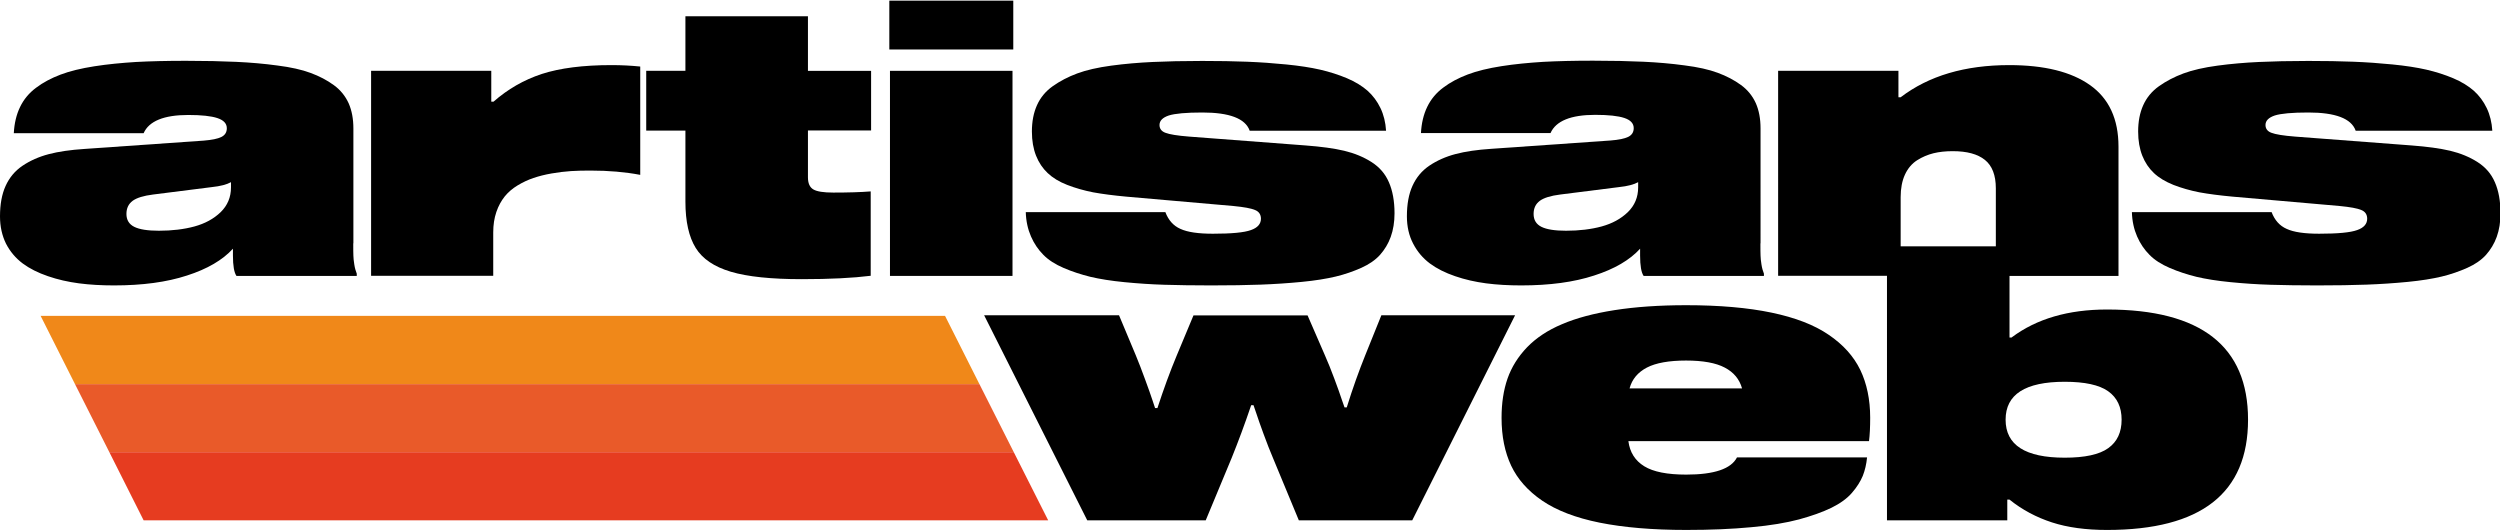
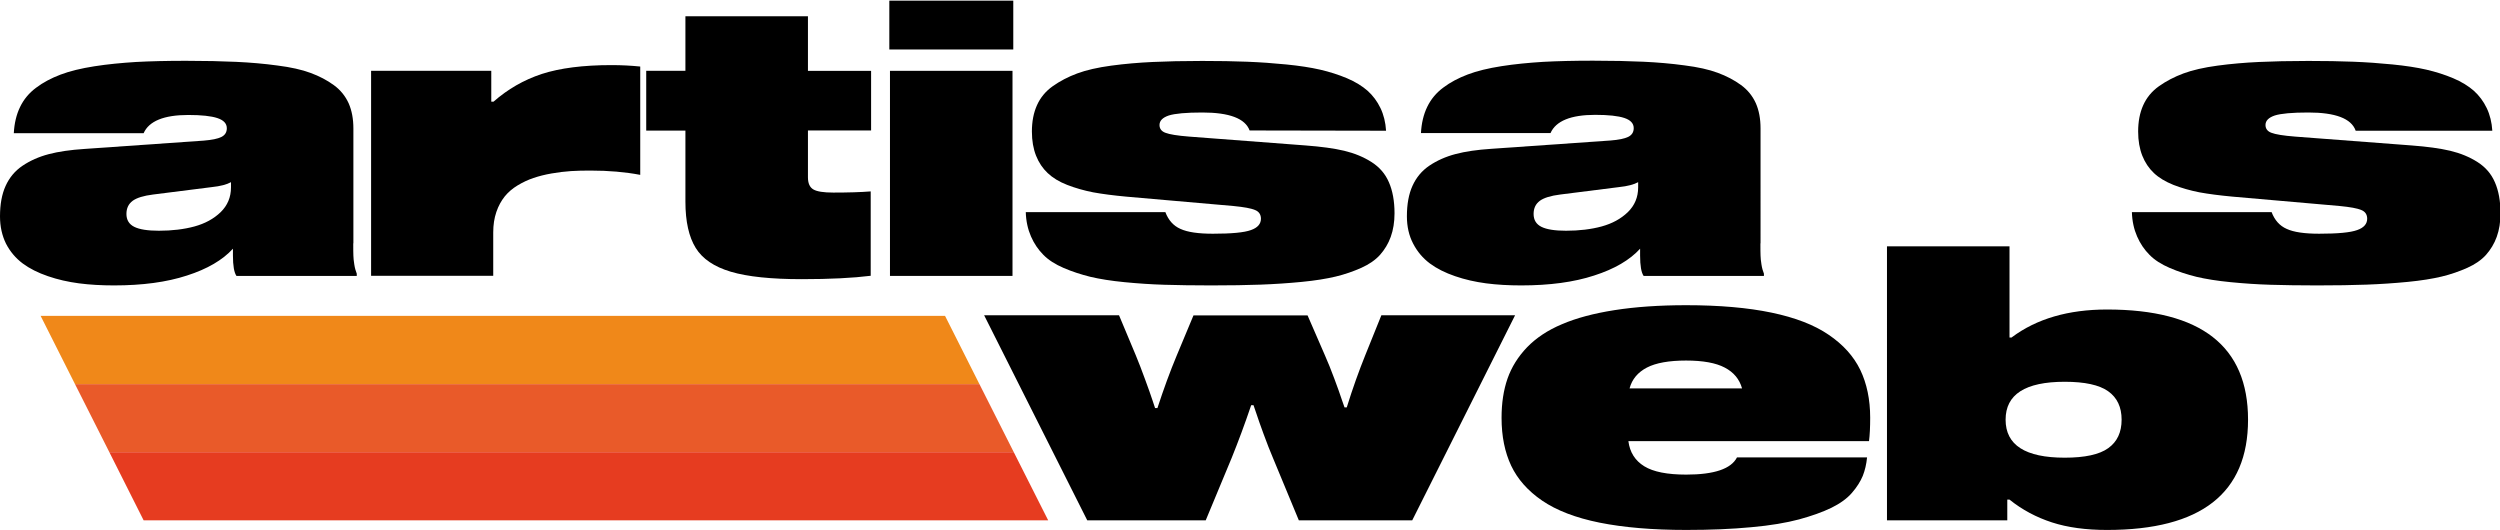
<svg xmlns="http://www.w3.org/2000/svg" version="1.1" id="Calque_1" x="0px" y="0px" viewBox="0 0 1920 407" style="enable-background:new 0 0 1920 407;" xml:space="preserve">
  <style type="text/css"> .st0{fill:#F08819;} .st1{fill:#E95A29;} .st2{fill:#E63C20;} </style>
  <g>
    <g>
      <g>
        <path d="M271.3,186.9c0,4.4,0,7.6,0.1,9.4c0,1.8,0.3,4.1,0.7,6.8c0.4,2.7,1.1,5.1,1.9,7.1v1.7h-92.4c-1.8-2.6-2.7-7.9-2.7-15.6 V191c-7.9,8.7-19.7,15.6-35.3,20.6c-15.6,5.1-34.2,7.6-56,7.6c-9.6,0-18.6-0.5-27-1.6c-8.3-1.1-16.3-2.9-23.8-5.5 c-7.6-2.6-14-5.8-19.4-9.8c-5.3-4-9.6-9-12.8-15.2C1.6,181,0,174,0,166.2c0-9.2,1.4-17,4.3-23.4c2.9-6.4,7.2-11.6,13-15.5 c5.8-3.9,12.5-6.9,20.1-8.9c7.6-2,16.7-3.3,27.3-4l91.7-6.4c6.2-0.5,10.8-1.4,13.6-2.8c2.8-1.4,4.2-3.6,4.2-6.7 c0-3.6-2.4-6.2-7.2-7.8c-4.8-1.6-12.3-2.4-22.4-2.4c-18.7,0-30.2,4.7-34.3,14H10.6c0.4-7.6,2-14.3,4.8-20.1 c2.8-5.8,6.9-10.8,12.3-14.8c5.4-4.1,11.7-7.4,18.8-10.1c7.1-2.7,15.8-4.8,26-6.4c10.2-1.6,20.8-2.6,31.9-3.3 c11.1-0.6,23.8-0.9,38.3-0.9c14.9,0,27.8,0.3,38.7,0.8c10.8,0.5,21.4,1.4,31.6,2.8c10.3,1.3,18.8,3.2,25.5,5.7 c6.8,2.5,12.7,5.6,17.9,9.4c5.2,3.8,8.9,8.5,11.4,14c2.4,5.5,3.6,11.9,3.6,19.3V186.9z M177.4,143.9v-4 c-3.2,1.8-8.1,3.1-14.8,3.8l-45.1,5.7c-7.2,0.9-12.4,2.5-15.6,4.8c-3.2,2.4-4.8,5.7-4.8,10.1c0,4.6,2,7.9,6,9.9 c4,2,10.3,3,18.9,3c10.2,0,19.3-1.1,27.4-3.3c8-2.2,14.7-5.8,20.1-11C174.7,157.8,177.4,151.5,177.4,143.9z" />
      </g>
      <g>
        <path d="M284.9,54.4h92.4v23.7h1.7c10.9-9.6,23.2-16.7,37.1-21.3c13.9-4.5,31.7-6.8,53.6-6.8c7.7,0,15,0.4,22,1.1v83.2 c-11.5-2.2-24.3-3.3-38.3-3.3c-5.3,0-10.3,0.1-14.9,0.4c-4.6,0.3-9.6,0.9-14.8,1.8c-5.2,0.9-9.9,2.1-14,3.5 c-4.2,1.4-8.2,3.3-12.2,5.7c-4,2.4-7.3,5.3-9.9,8.5c-2.6,3.3-4.8,7.2-6.4,11.9c-1.6,4.7-2.4,9.9-2.4,15.7v33.3h-93.8V54.4z" />
      </g>
      <g>
        <path d="M640,147.9c11.5,0,21.1-0.3,28.7-0.9v64.8c-13.6,1.7-31.3,2.6-52.9,2.6c-23.6,0-41.7-1.9-54.5-5.7 c-12.8-3.8-21.8-9.9-27-18.3s-7.9-20.2-7.9-35.5v-54.6h-30.1V54.4h30.1V12.5h94.1v41.9h48.5v45.8h-48.5v36c0,4.6,1.4,7.7,4.2,9.3 C627.4,147.1,632.5,147.9,640,147.9z" />
      </g>
      <g>
        <path d="M683,37.9V0.5h95.2v37.5H683z M683.5,211.9V54.4h94.1v157.5H683.5z" />
      </g>
      <g>
-         <path d="M959.7,100.2c-3.4-9.2-15.5-13.8-36.3-13.8c-12.5,0-21.1,0.8-25.8,2.3c-4.7,1.6-7.1,4-7.1,7.3c0,2.8,1.5,4.9,4.6,6 c3.1,1.2,9.1,2.2,18.1,2.9l89.5,6.8c11.8,0.9,21.7,2.2,29.7,4.1c7.9,1.9,14.9,4.8,21,8.7c6.1,3.9,10.5,9,13.3,15.5 c2.8,6.4,4.3,14.4,4.3,23.8c0,6.8-1,12.8-2.9,18.1c-1.9,5.3-4.7,9.8-8.2,13.8c-3.5,3.9-8.4,7.3-14.4,10c-6.1,2.7-12.6,5-19.7,6.7 c-7.1,1.7-15.8,3.1-26.1,4.1c-10.3,1-20.8,1.7-31.6,2.1c-10.7,0.4-23.4,0.6-38,0.6c-13.7,0-25.7-0.2-35.8-0.5 c-10.2-0.3-20.4-1-30.7-2c-10.3-1-19-2.4-26.2-4.1c-7.2-1.8-14-4-20.5-6.8c-6.5-2.8-11.7-6.1-15.6-10.1 c-3.9-3.9-7.1-8.6-9.5-14.1c-2.4-5.5-3.8-11.7-4-18.7H895c2.3,6.1,6.1,10.5,11.6,12.9c5.4,2.5,13.7,3.7,24.9,3.7 c14.3,0,24-0.9,29.2-2.8c5.2-1.8,7.7-4.8,7.7-8.7c0-3.2-1.5-5.5-4.5-6.7c-3-1.3-8.5-2.3-16.7-3.1l-82.4-7.2 c-9.7-0.9-18.2-2-25.3-3.3c-7.1-1.4-13.7-3.3-19.9-5.7s-11.2-5.5-15-9.1c-3.8-3.6-6.8-8-8.9-13.3c-2.1-5.3-3.2-11.5-3.2-18.6 c0-7.7,1.3-14.4,3.9-20.2c2.6-5.8,6.6-10.7,12.1-14.6c5.5-3.9,11.8-7.2,18.8-9.8c7-2.6,15.8-4.6,26.2-6c10.4-1.4,21-2.3,31.7-2.8 c10.7-0.5,23.4-0.8,38-0.8c13,0,24.5,0.2,34.6,0.6c10.1,0.4,20.1,1.1,30.1,2.1c10,1,18.6,2.3,26,4c7.3,1.7,14.2,3.9,20.6,6.6 c6.4,2.7,11.7,6,15.8,9.6c4.1,3.7,7.4,8.1,9.9,13.3c2.5,5.2,3.9,11,4.3,17.4H959.7z" />
+         <path d="M959.7,100.2c-3.4-9.2-15.5-13.8-36.3-13.8c-12.5,0-21.1,0.8-25.8,2.3c-4.7,1.6-7.1,4-7.1,7.3c0,2.8,1.5,4.9,4.6,6 c3.1,1.2,9.1,2.2,18.1,2.9l89.5,6.8c11.8,0.9,21.7,2.2,29.7,4.1c7.9,1.9,14.9,4.8,21,8.7c6.1,3.9,10.5,9,13.3,15.5 c2.8,6.4,4.3,14.4,4.3,23.8c0,6.8-1,12.8-2.9,18.1c-1.9,5.3-4.7,9.8-8.2,13.8c-3.5,3.9-8.4,7.3-14.4,10c-6.1,2.7-12.6,5-19.7,6.7 c-7.1,1.7-15.8,3.1-26.1,4.1c-10.3,1-20.8,1.7-31.6,2.1c-10.7,0.4-23.4,0.6-38,0.6c-13.7,0-25.7-0.2-35.8-0.5 c-10.2-0.3-20.4-1-30.7-2c-10.3-1-19-2.4-26.2-4.1c-7.2-1.8-14-4-20.5-6.8c-6.5-2.8-11.7-6.1-15.6-10.1 c-3.9-3.9-7.1-8.6-9.5-14.1c-2.4-5.5-3.8-11.7-4-18.7H895c2.3,6.1,6.1,10.5,11.6,12.9c5.4,2.5,13.7,3.7,24.9,3.7 c14.3,0,24-0.9,29.2-2.8c5.2-1.8,7.7-4.8,7.7-8.7c0-3.2-1.5-5.5-4.5-6.7c-3-1.3-8.5-2.3-16.7-3.1l-82.4-7.2 c-9.7-0.9-18.2-2-25.3-3.3c-7.1-1.4-13.7-3.3-19.9-5.7s-11.2-5.5-15-9.1c-3.8-3.6-6.8-8-8.9-13.3c-2.1-5.3-3.2-11.5-3.2-18.6 c0-7.7,1.3-14.4,3.9-20.2c2.6-5.8,6.6-10.7,12.1-14.6c5.5-3.9,11.8-7.2,18.8-9.8c7-2.6,15.8-4.6,26.2-6c10.4-1.4,21-2.3,31.7-2.8 c10.7-0.5,23.4-0.8,38-0.8c13,0,24.5,0.2,34.6,0.6c10.1,0.4,20.1,1.1,30.1,2.1c10,1,18.6,2.3,26,4c7.3,1.7,14.2,3.9,20.6,6.6 c6.4,2.7,11.7,6,15.8,9.6c4.1,3.7,7.4,8.1,9.9,13.3c2.5,5.2,3.9,11,4.3,17.4z" />
      </g>
      <g>
        <path d="M1352,186.9c0,4.4,0,7.6,0.1,9.4c0,1.8,0.3,4.1,0.7,6.8c0.4,2.7,1.1,5.1,1.9,7.1v1.7h-92.4c-1.8-2.6-2.7-7.9-2.7-15.6 V191c-7.9,8.7-19.7,15.6-35.3,20.6c-15.6,5.1-34.2,7.6-56,7.6c-9.6,0-18.6-0.5-27-1.6c-8.3-1.1-16.3-2.9-23.8-5.5 c-7.6-2.6-14-5.8-19.4-9.8c-5.3-4-9.6-9-12.8-15.2c-3.2-6.1-4.8-13.1-4.8-21c0-9.2,1.4-17,4.3-23.4c2.9-6.4,7.2-11.6,13-15.5 c5.8-3.9,12.5-6.9,20.1-8.9c7.6-2,16.7-3.3,27.3-4l91.7-6.4c6.2-0.5,10.8-1.4,13.6-2.8c2.8-1.4,4.2-3.6,4.2-6.7 c0-3.6-2.4-6.2-7.2-7.8c-4.8-1.6-12.3-2.4-22.4-2.4c-18.7,0-30.2,4.7-34.3,14h-99.5c0.4-7.6,2-14.3,4.8-20.1 c2.8-5.8,6.9-10.8,12.3-14.8c5.4-4.1,11.7-7.4,18.8-10.1c7.1-2.7,15.8-4.8,26-6.4c10.2-1.6,20.8-2.6,31.9-3.3 c11.1-0.6,23.8-0.9,38.3-0.9c14.9,0,27.8,0.3,38.7,0.8c10.8,0.5,21.4,1.4,31.6,2.8c10.3,1.3,18.8,3.2,25.5,5.7 c6.8,2.5,12.7,5.6,17.9,9.4c5.2,3.8,8.9,8.5,11.4,14c2.4,5.5,3.6,11.9,3.6,19.3V186.9z M1258.1,143.9v-4 c-3.2,1.8-8.1,3.1-14.8,3.8l-45.1,5.7c-7.2,0.9-12.4,2.5-15.6,4.8c-3.2,2.4-4.8,5.7-4.8,10.1c0,4.6,2,7.9,6,9.9 c4,2,10.3,3,18.9,3c10.2,0,19.3-1.1,27.4-3.3c8-2.2,14.7-5.8,20.1-11C1255.4,157.8,1258.1,151.5,1258.1,143.9z" />
      </g>
      <g>
-         <path d="M1458,54.4v20.3h1.7c21.6-16.5,49.4-24.7,83.4-24.7c26.9,0,47.6,5.1,62.1,15.4c14.5,10.3,21.8,26,21.8,47.2v99.3h-94.2 v-67.3c0-10-2.8-17.3-8.4-21.8c-5.6-4.5-13.8-6.7-24.7-6.7c-5.4,0-10.3,0.5-14.8,1.6c-4.4,1.1-8.7,2.9-12.6,5.4s-7.1,6.2-9.3,11 c-2.2,4.8-3.3,10.6-3.3,17.3v60.4h-94.1V54.4H1458z" />
-       </g>
+         </g>
      <g>
        <path d="M1809.1,100.2c-3.4-9.2-15.5-13.8-36.3-13.8c-12.5,0-21.1,0.8-25.8,2.3c-4.7,1.6-7.1,4-7.1,7.3c0,2.8,1.5,4.9,4.6,6 c3.1,1.2,9.1,2.2,18.1,2.9l89.5,6.8c11.8,0.9,21.7,2.2,29.7,4.1c7.9,1.9,14.9,4.8,21,8.7c6.1,3.9,10.5,9,13.3,15.5 c2.8,6.4,4.3,14.4,4.3,23.8c0,6.8-1,12.8-2.9,18.1c-1.9,5.3-4.7,9.8-8.2,13.8c-3.5,3.9-8.4,7.3-14.4,10c-6.1,2.7-12.6,5-19.7,6.7 c-7.1,1.7-15.8,3.1-26.1,4.1c-10.3,1-20.8,1.7-31.6,2.1c-10.7,0.4-23.4,0.6-38,0.6c-13.7,0-25.7-0.2-35.8-0.5 c-10.2-0.3-20.4-1-30.6-2c-10.3-1-19-2.4-26.2-4.1c-7.2-1.8-14-4-20.5-6.8c-6.5-2.8-11.7-6.1-15.6-10.1 c-3.9-3.9-7.1-8.6-9.5-14.1c-2.4-5.5-3.8-11.7-4-18.7h107.3c2.3,6.1,6.1,10.5,11.6,12.9c5.4,2.5,13.7,3.7,24.9,3.7 c14.3,0,24-0.9,29.2-2.8c5.2-1.8,7.7-4.8,7.7-8.7c0-3.2-1.5-5.5-4.5-6.7c-3-1.3-8.5-2.3-16.7-3.1l-82.4-7.2 c-9.7-0.9-18.2-2-25.3-3.3c-7.1-1.4-13.7-3.3-19.9-5.7c-6.2-2.5-11.2-5.5-15-9.1c-3.8-3.6-6.8-8-8.9-13.3 c-2.1-5.3-3.2-11.5-3.2-18.6c0-7.7,1.3-14.4,3.9-20.2c2.6-5.8,6.6-10.7,12.1-14.6c5.5-3.9,11.8-7.2,18.8-9.8 c7-2.6,15.8-4.6,26.2-6c10.4-1.4,21-2.3,31.7-2.8c10.7-0.5,23.4-0.8,38-0.8c13,0,24.5,0.2,34.6,0.6c10.1,0.4,20.1,1.1,30.1,2.1 c10,1,18.6,2.3,26,4c7.3,1.7,14.2,3.9,20.6,6.6c6.4,2.7,11.7,6,15.8,9.6c4.1,3.7,7.4,8.1,9.9,13.3c2.5,5.2,3.9,11,4.3,17.4 H1809.1z" />
      </g>
    </g>
    <g>
      <g>
        <path d="M1060.9,242.1h102.7l-79,157.5h-87.1l-19.7-47.5c-2.4-5.6-4.8-11.8-7.3-18.6c-2.5-6.8-4.4-12.2-5.7-16.2l-2.1-6.1h-1.8 c-4.9,14.5-9.9,27.9-14.9,40.3L926,399.6h-91l-79.2-157.5h103.6l12.9,30.8c2.3,5.5,4.6,11.6,7.1,18.4c2.5,6.8,4.4,12.1,5.7,16.1 l2,6h1.8c4.8-14.7,9.7-28.1,14.8-40.3l12.9-30.9h87.6l13.3,30.6c2.4,5.4,4.8,11.4,7.3,18.1c2.5,6.7,4.4,12,5.7,16l2.1,6h1.7 c4.5-14.5,9.3-27.9,14.3-40.3L1060.9,242.1z" />
      </g>
      <g>
        <path d="M1436.3,320.8c0,7.3-0.3,13.3-0.9,18h-184.8c1.1,8.6,5.2,15,12.2,19.3c7,4.3,17.7,6.4,32.2,6.4c21.5,0,34.5-4.4,39-13.2 h99.9c-0.5,5.2-1.6,9.9-3.3,14.2c-1.8,4.3-4.5,8.6-8.3,13c-3.8,4.4-9.1,8.2-15.8,11.5c-6.8,3.3-15,6.2-24.8,8.9 c-9.8,2.6-22,4.7-36.7,6c-14.7,1.4-31.3,2.1-49.9,2.1c-26,0-48.2-1.9-66.6-5.6c-18.4-3.7-33.1-9.4-44.1-16.9 c-11-7.5-18.9-16.5-23.8-26.8c-4.9-10.4-7.4-22.6-7.4-36.8c0-11.3,1.5-21.3,4.6-30.2c3.1-8.8,8.1-16.8,15-24 c6.9-7.1,15.8-13.1,26.8-17.7c10.9-4.7,24.4-8.3,40.3-10.8c15.9-2.5,34.3-3.8,55.1-3.8c25.4,0,47.3,1.9,65.5,5.7 c18.2,3.8,32.8,9.4,43.9,17c11.1,7.5,19.2,16.5,24.3,27C1433.7,294.5,1436.3,306.8,1436.3,320.8z M1294.9,276.9 c-13.1,0-23.2,1.8-30.1,5.4c-6.9,3.6-11.4,8.9-13.3,16h86.4c-2-7.1-6.4-12.4-13.3-16C1317.8,278.7,1307.9,276.9,1294.9,276.9z" />
      </g>
      <g>
        <path d="M1545,259.1c19.1-14.3,43.5-21.4,73.2-21.4c72.2,0,108.3,28.2,108.3,84.6c0,56.5-36.1,84.7-108.3,84.7 c-16.2,0-30.3-1.9-42.3-5.8c-12-3.9-22.9-9.7-32.6-17.5h-1.7v15.9h-92.4V189.2h94.1v70H1545z M1585.7,351.5 c15.4,0,26.6-2.4,33.4-7.3c6.9-4.9,10.3-12.2,10.3-21.9c0-9.6-3.4-16.9-10.3-21.8c-6.9-4.9-18-7.3-33.4-7.3 c-30.3,0-45.4,9.7-45.4,29.1C1540.3,341.8,1555.4,351.5,1585.7,351.5z" />
      </g>
    </g>
    <g>
      <polygon class="st0" points="725.8,242.6 31.2,242.6 57.6,295 752.2,295 " />
      <g>
        <polygon class="st1" points="84,347.3 84,347.3 778.6,347.3 752.2,295 57.6,295 " />
      </g>
      <g>
        <polygon class="st2" points="778.6,347.3 84,347.3 110.3,399.6 805,399.6 " />
      </g>
    </g>
  </g>
</svg>